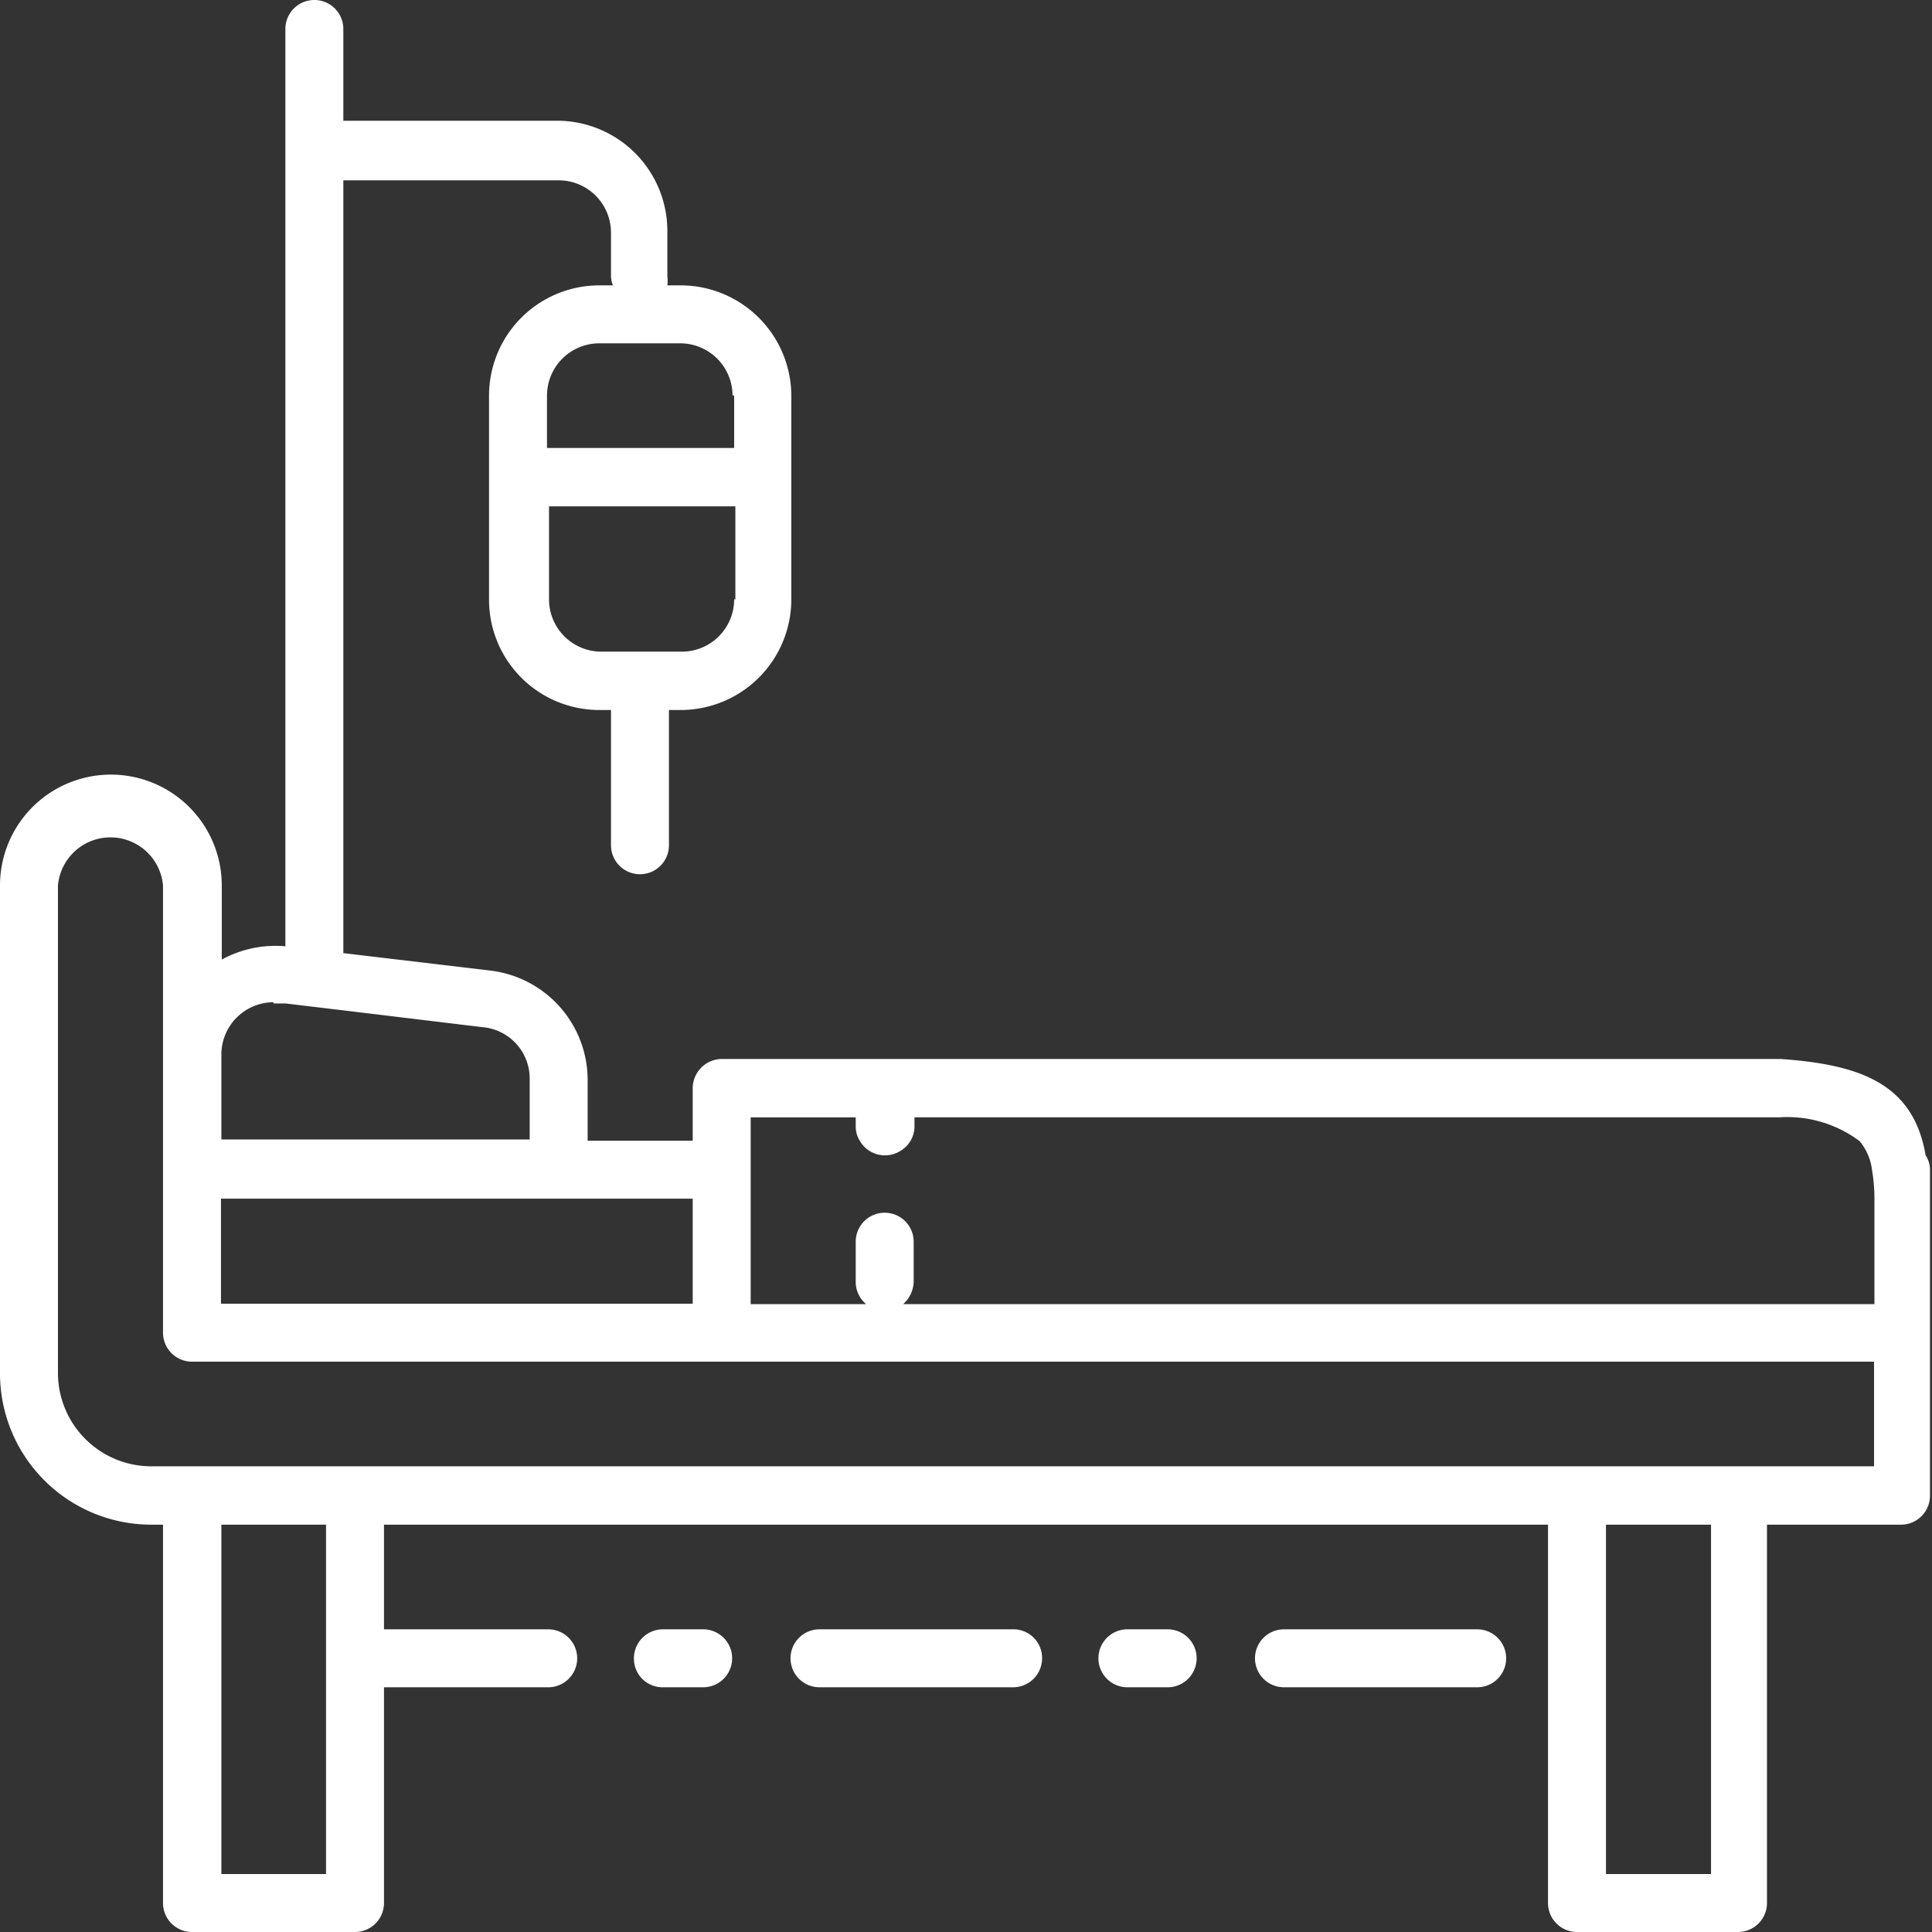
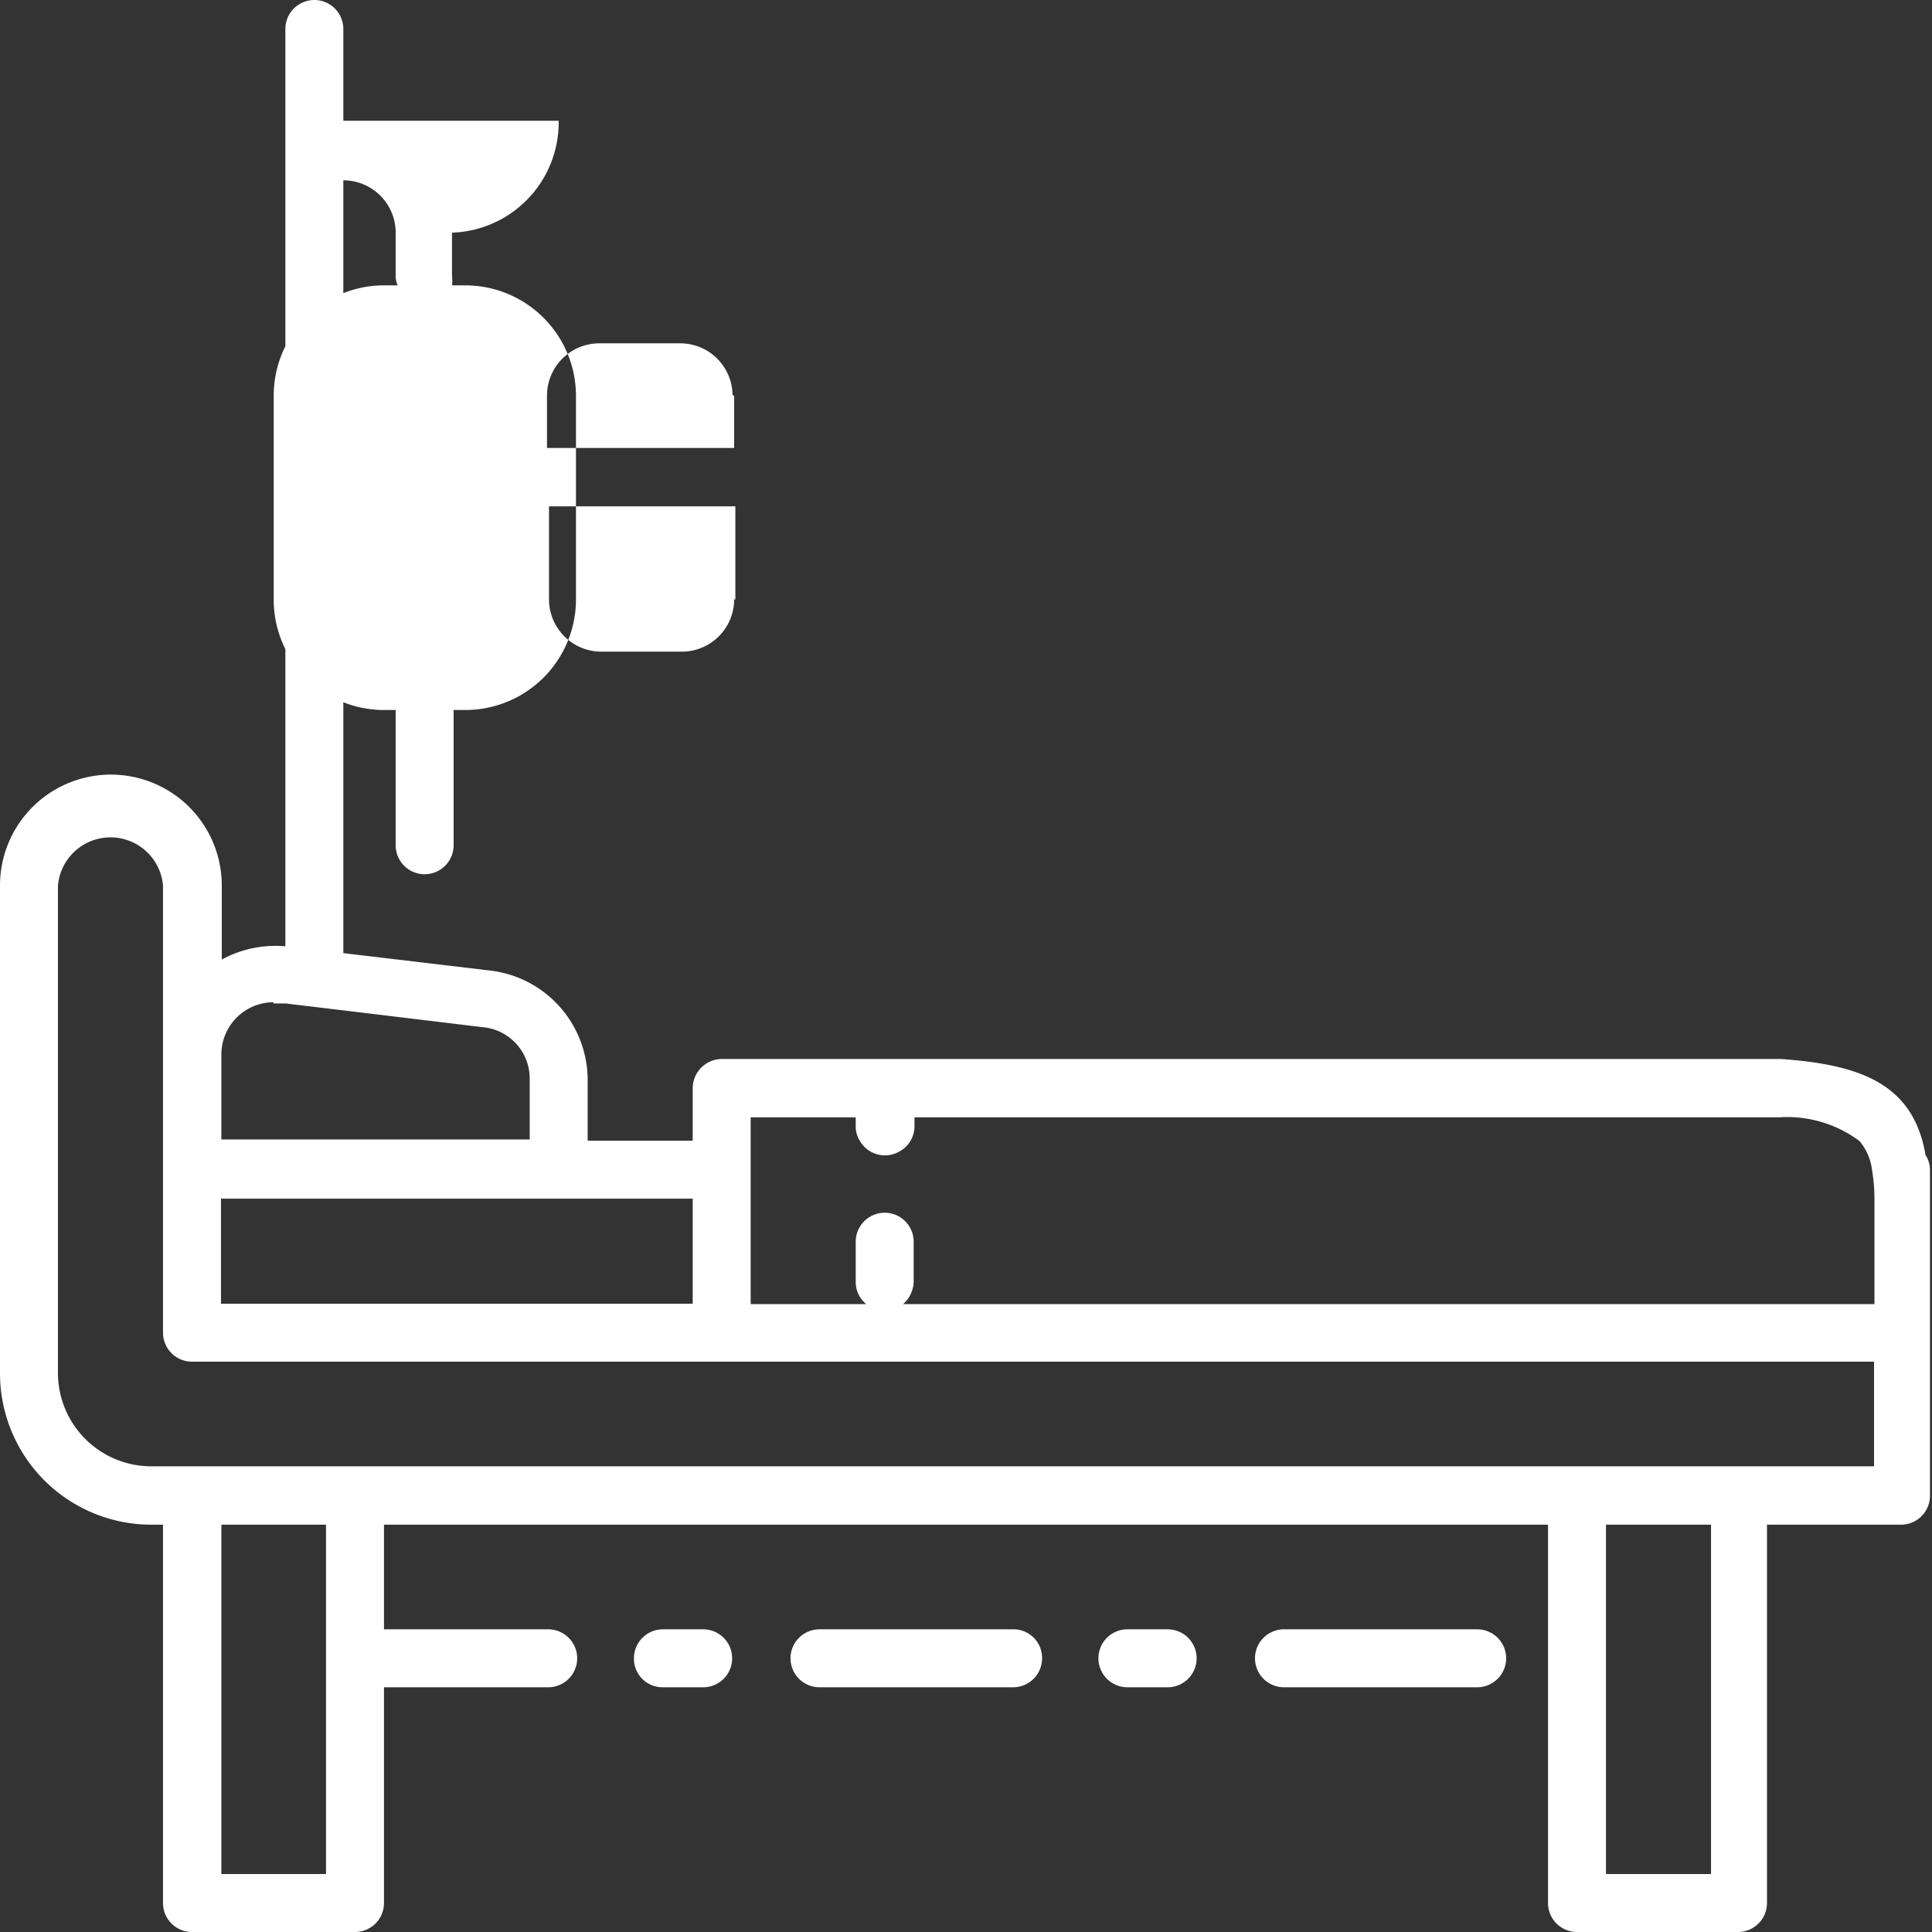
<svg xmlns="http://www.w3.org/2000/svg" width="48" height="48" viewBox="0 0 48 48">
  <rect x="0" y="0" width="48" height="48" fill="#333333" stroke="none" />
  <title>Hospital bed</title>
-   <path d="M17.47,41.92a.72.72,0,1,0,0-1.44h-1a.72.72,0,0,0-.72.71.71.71,0,0,0,.71.73h1Zm7.7,0a.72.72,0,0,0,.72-.71.71.71,0,0,0-.71-.73H20.36a.72.72,0,1,0,0,1.44h4.82Zm3.84,0a.72.72,0,1,0,0-1.44h-1a.72.72,0,1,0,0,1.44h1Zm7.69,0a.72.72,0,0,0,0-1.44H31.9a.72.72,0,0,0,0,1.44H36.7Zm7.54-15.61H17.93a.73.73,0,0,0-.72.73v1.3H14.6v-1.5a2.74,2.74,0,0,0-2.45-2.73l-3.62-.43V4.48h5.35a1.3,1.3,0,0,1,1.3,1.3h0V6.86a.59.59,0,0,0,.05.23h-.34a2.74,2.74,0,0,0-2.74,2.74v5.06a2.74,2.74,0,0,0,2.74,2.75h.29V21a.72.72,0,1,0,1.44,0V17.64h.29a2.75,2.75,0,0,0,2.75-2.75V9.83a2.75,2.75,0,0,0-2.75-2.74h-.33a.85.85,0,0,0,0-.23V5.78A2.74,2.74,0,0,0,13.88,3H8.53V.72a.72.72,0,1,0-1.44,0V23.51h0a2.79,2.79,0,0,0-1.58.33V22A2.75,2.75,0,0,0,0,22V34.12a3.76,3.76,0,0,0,3.76,3.76h.29v9.4a.72.72,0,0,0,.72.72H8.82a.72.72,0,0,0,.72-.72V41.92h4.08a.72.72,0,0,0,0-1.44H9.54v-2.6H38.46v9.4a.72.72,0,0,0,.72.72h4a.72.72,0,0,0,.72-.72v-9.4h3.33a.72.72,0,0,0,.72-.72v-8.1a.66.66,0,0,0-.11-.36C47.54,26.93,46.23,26.45,44.24,26.31Zm-26-16.48v1.3H13.59V9.83a1.3,1.3,0,0,1,1.3-1.3h2a1.3,1.3,0,0,1,1.31,1.29Zm0,5.06a1.3,1.3,0,0,1-1.3,1.3h-2a1.3,1.3,0,0,1-1.3-1.3h0V12.58h4.63v2.31ZM46.56,36.43H3.76a2.32,2.32,0,0,1-2.32-2.31h0V22a1.31,1.31,0,0,1,2.61,0V33.11a.72.72,0,0,0,.72.72H46.56v2.6ZM42.51,46.56H39.9V37.88h2.61v8.68ZM8.1,41.2v5.36H5.5V37.88H8.1V41.2ZM6.8,24.93h.11l.18,0,1.42.17,3.48.42a1.28,1.28,0,0,1,1.17,1.29v1.5H5.5v-2.1a1.3,1.3,0,0,1,1.29-1.31Zm11.85,3.41v-.58h2.61V28a.67.67,0,0,0,.1.34.72.72,0,0,0,1,.26.71.71,0,0,0,.36-.6v-.24H44.2a3,3,0,0,1,2,.59,1.37,1.37,0,0,1,.31.72,4.25,4.25,0,0,1,.06.71v2.62H22.44a.78.78,0,0,0,.26-.55v-1a.72.72,0,0,0-1.44,0v1a.71.71,0,0,0,.26.55H18.65V28.34Zm-1.44,4.05H5.49V29.78H17.21v2.61Z" style="fill:#fff" />
+   <path d="M17.47,41.92a.72.72,0,1,0,0-1.44h-1a.72.72,0,0,0-.72.71.71.71,0,0,0,.71.73h1Zm7.7,0a.72.72,0,0,0,.72-.71.71.71,0,0,0-.71-.73H20.36a.72.72,0,1,0,0,1.44h4.82Zm3.84,0a.72.72,0,1,0,0-1.44h-1a.72.72,0,1,0,0,1.44h1Zm7.69,0a.72.72,0,0,0,0-1.44H31.9a.72.72,0,0,0,0,1.44H36.7Zm7.54-15.61H17.93a.73.73,0,0,0-.72.73v1.3H14.6v-1.5a2.74,2.74,0,0,0-2.45-2.73l-3.62-.43V4.48a1.3,1.3,0,0,1,1.3,1.3h0V6.86a.59.59,0,0,0,.05.23h-.34a2.74,2.74,0,0,0-2.74,2.74v5.06a2.74,2.74,0,0,0,2.74,2.75h.29V21a.72.72,0,1,0,1.44,0V17.64h.29a2.75,2.75,0,0,0,2.75-2.75V9.83a2.75,2.75,0,0,0-2.75-2.74h-.33a.85.85,0,0,0,0-.23V5.78A2.74,2.74,0,0,0,13.88,3H8.53V.72a.72.72,0,1,0-1.44,0V23.51h0a2.79,2.79,0,0,0-1.58.33V22A2.75,2.75,0,0,0,0,22V34.12a3.76,3.76,0,0,0,3.76,3.76h.29v9.4a.72.72,0,0,0,.72.72H8.82a.72.72,0,0,0,.72-.72V41.92h4.08a.72.72,0,0,0,0-1.44H9.54v-2.6H38.46v9.4a.72.72,0,0,0,.72.72h4a.72.72,0,0,0,.72-.72v-9.4h3.33a.72.72,0,0,0,.72-.72v-8.1a.66.66,0,0,0-.11-.36C47.54,26.93,46.23,26.45,44.24,26.31Zm-26-16.48v1.3H13.59V9.83a1.3,1.3,0,0,1,1.3-1.3h2a1.3,1.3,0,0,1,1.31,1.29Zm0,5.06a1.3,1.3,0,0,1-1.3,1.3h-2a1.3,1.3,0,0,1-1.3-1.3h0V12.58h4.63v2.31ZM46.56,36.43H3.76a2.32,2.32,0,0,1-2.32-2.31h0V22a1.31,1.31,0,0,1,2.61,0V33.11a.72.72,0,0,0,.72.72H46.56v2.6ZM42.51,46.56H39.9V37.88h2.61v8.68ZM8.1,41.2v5.36H5.5V37.88H8.1V41.2ZM6.8,24.93h.11l.18,0,1.42.17,3.48.42a1.28,1.28,0,0,1,1.17,1.29v1.5H5.5v-2.1a1.3,1.3,0,0,1,1.29-1.31Zm11.85,3.41v-.58h2.61V28a.67.67,0,0,0,.1.34.72.72,0,0,0,1,.26.71.71,0,0,0,.36-.6v-.24H44.2a3,3,0,0,1,2,.59,1.37,1.37,0,0,1,.31.72,4.25,4.25,0,0,1,.06.71v2.62H22.44a.78.78,0,0,0,.26-.55v-1a.72.72,0,0,0-1.44,0v1a.71.71,0,0,0,.26.55H18.65V28.34Zm-1.44,4.05H5.49V29.78H17.21v2.61Z" style="fill:#fff" />
</svg>